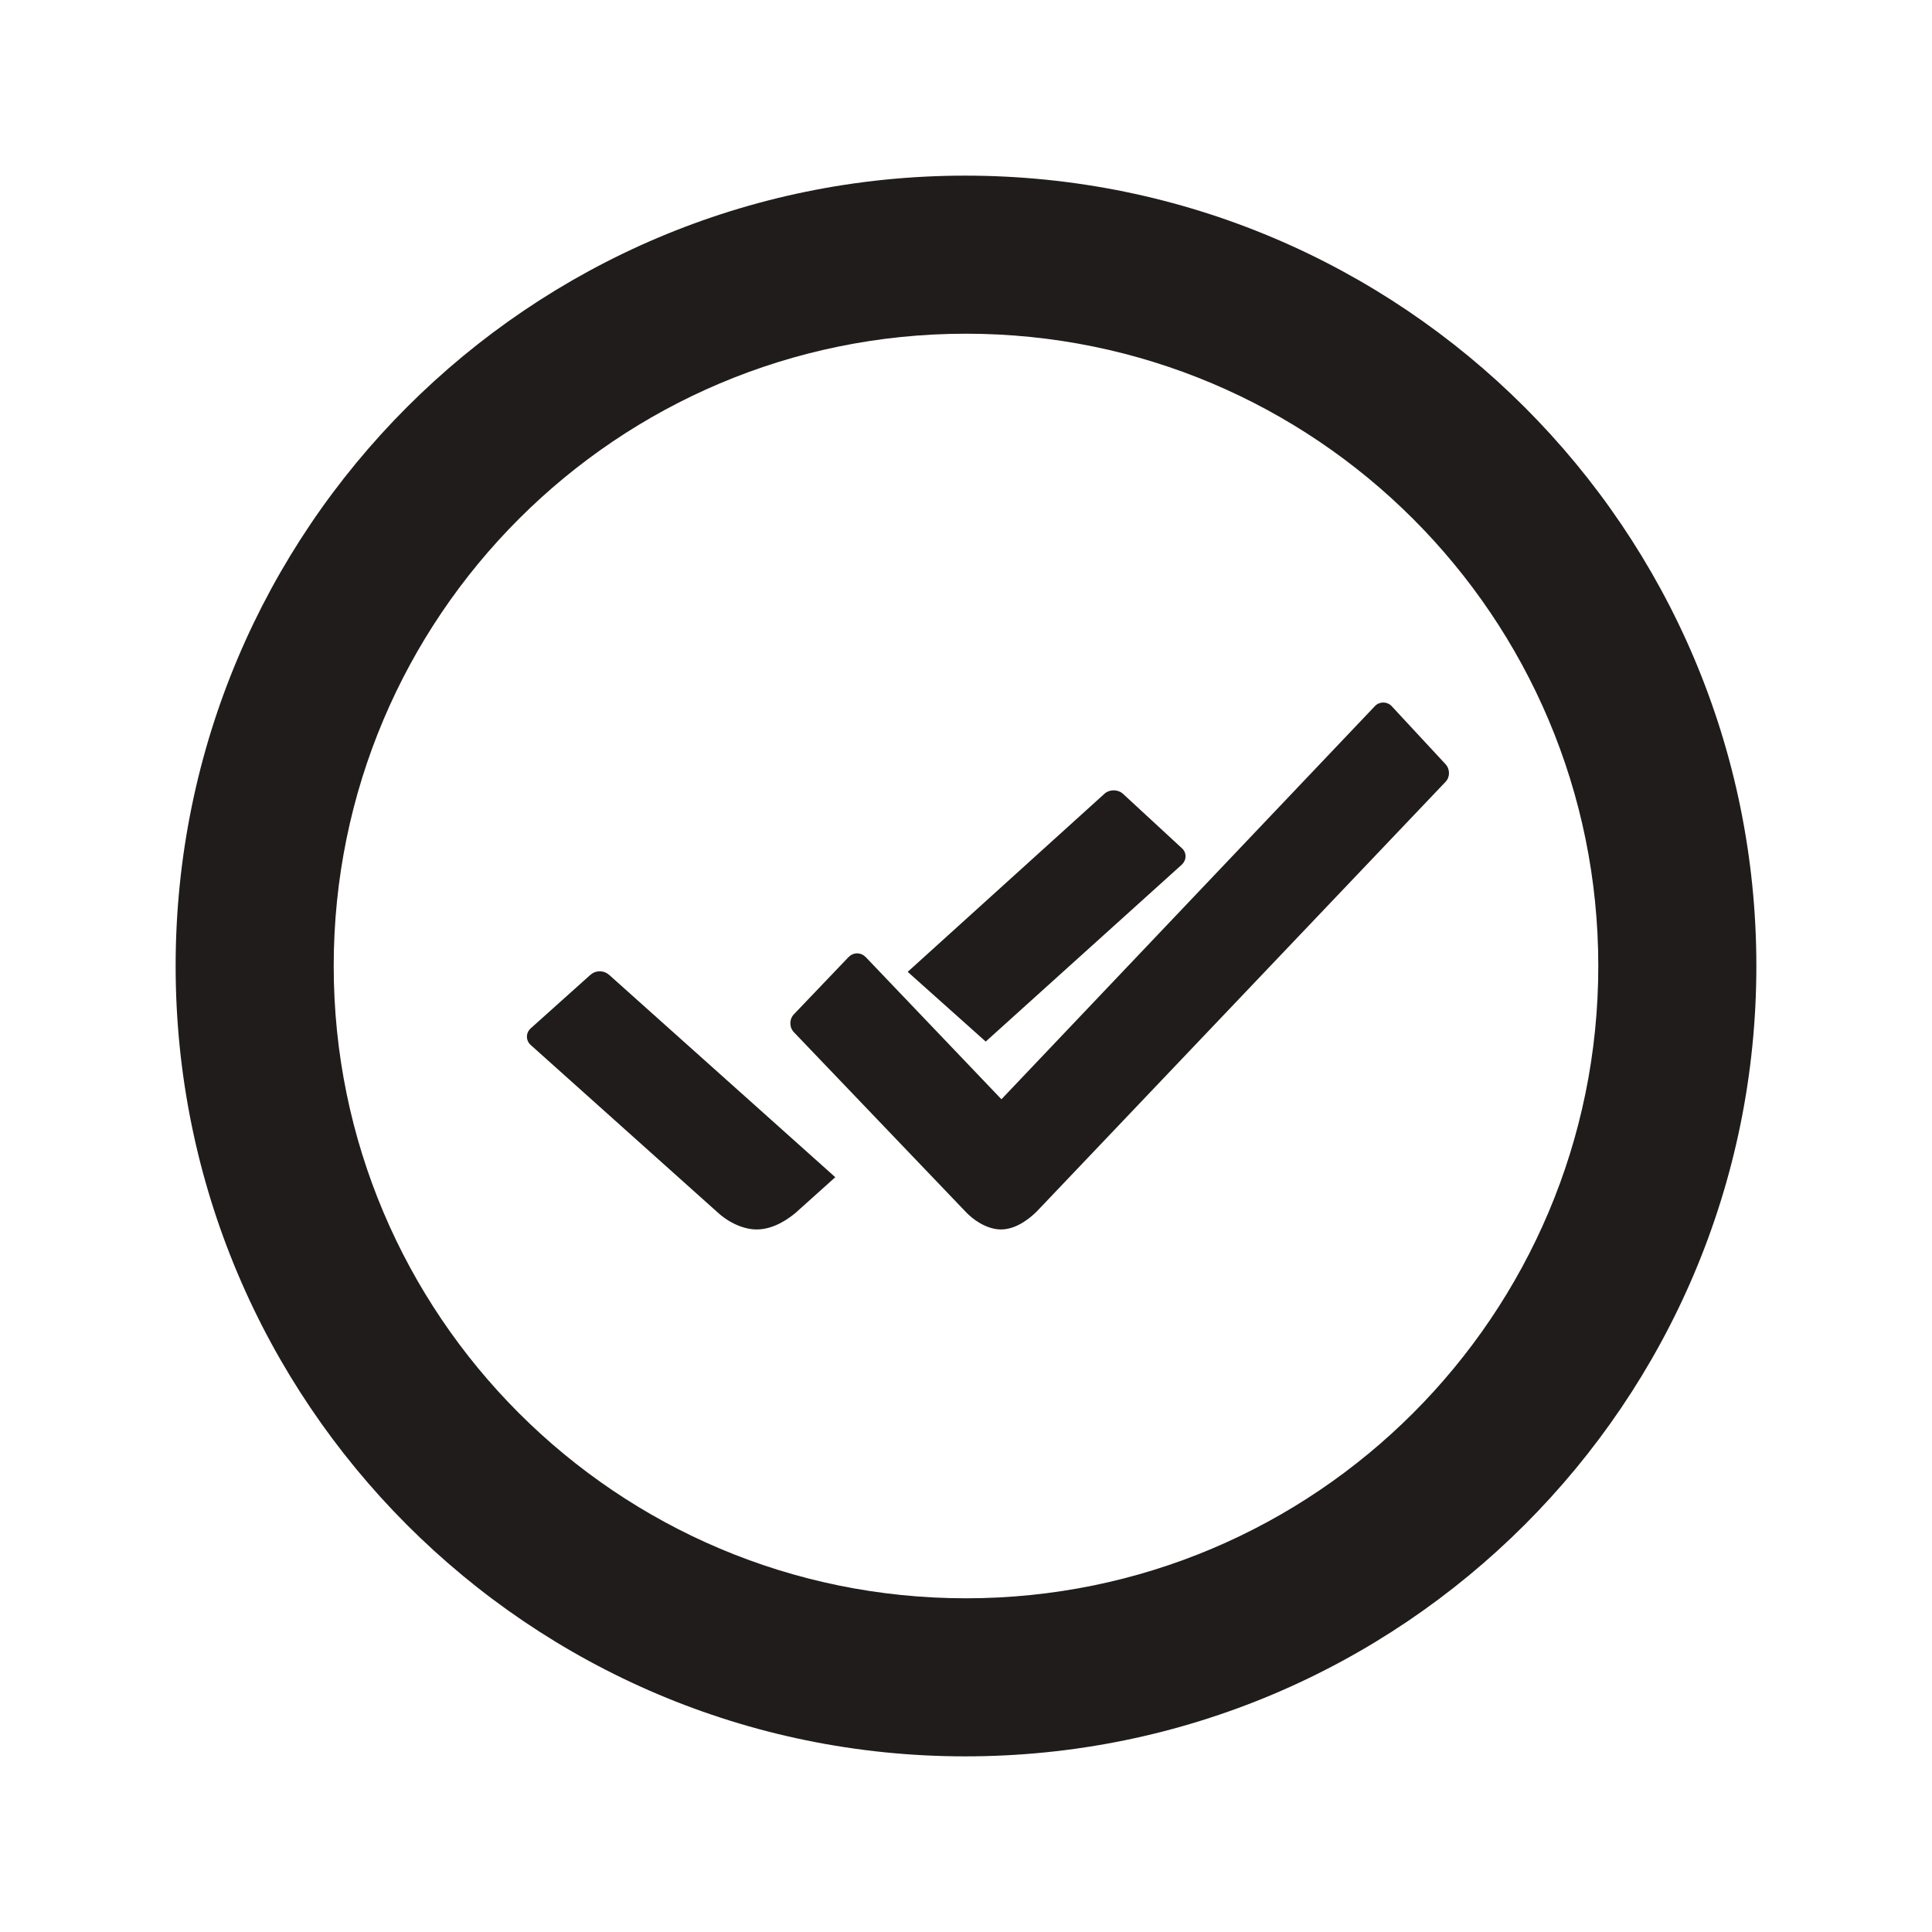
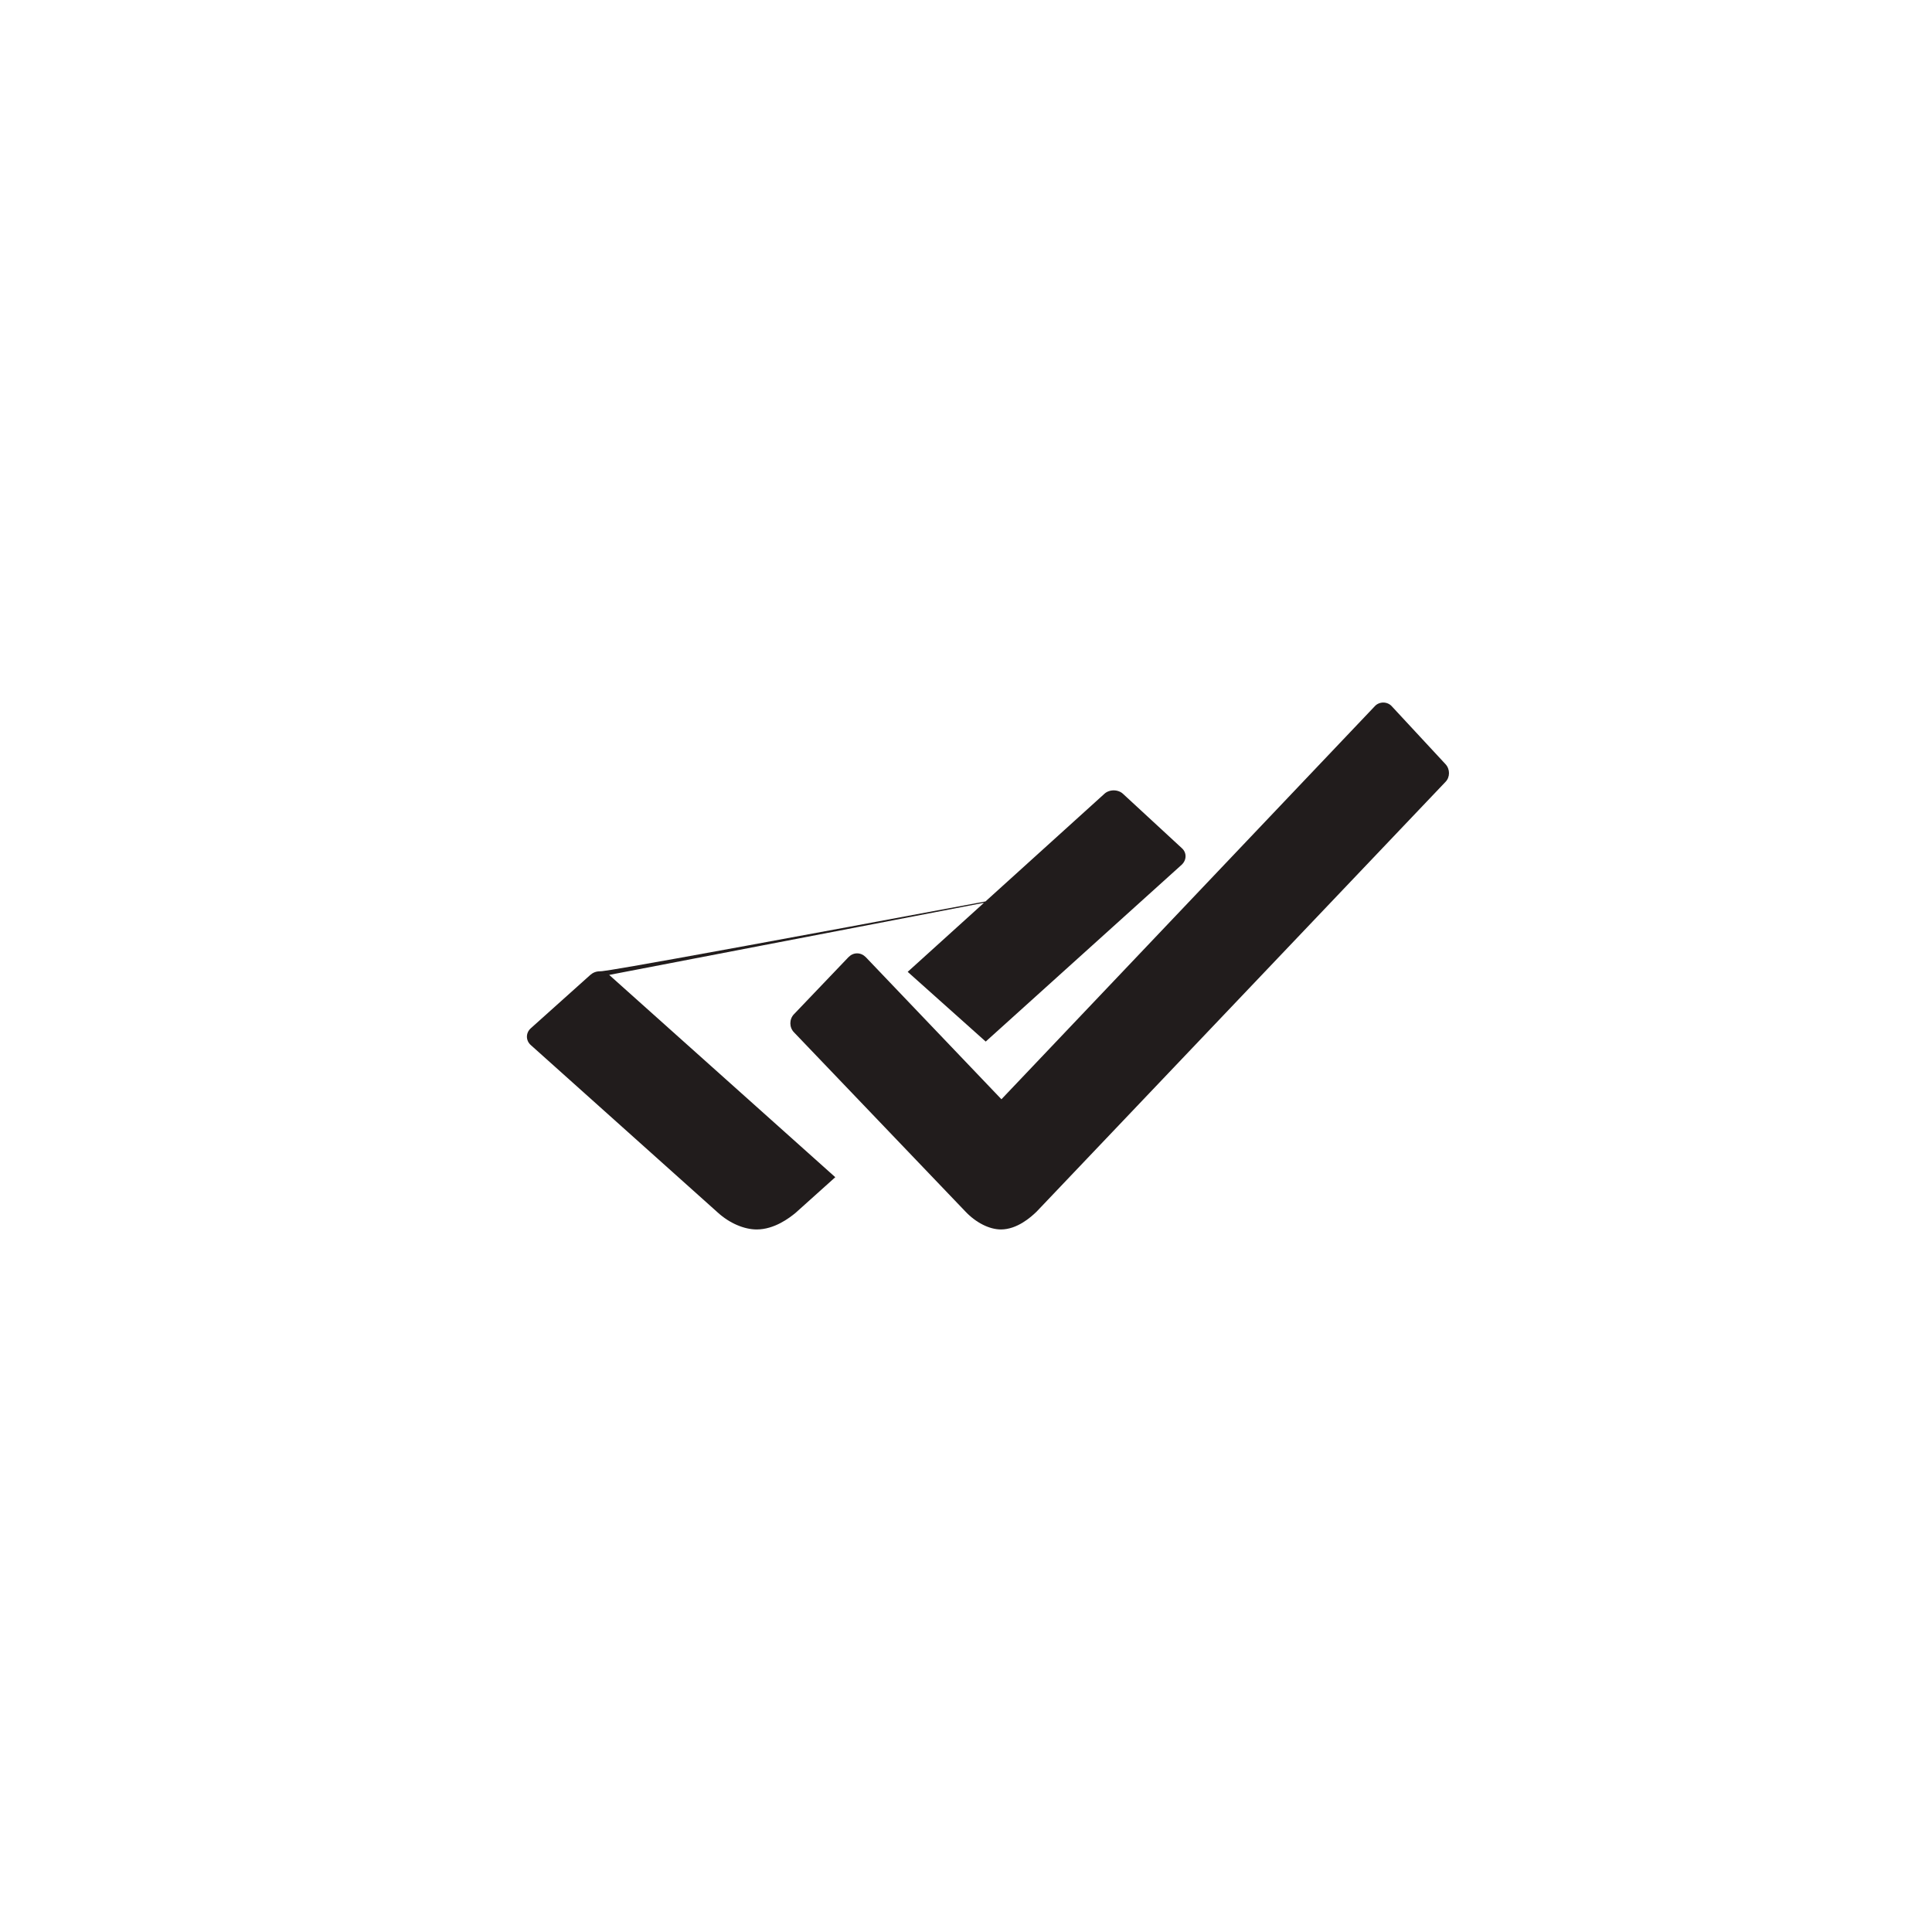
<svg xmlns="http://www.w3.org/2000/svg" width="44" height="44" viewBox="0 0 44 44" fill="none">
  <g filter="url(#filter0_d)">
-     <path d="M26.912 15.694C27.026 15.588 27.033 15.418 26.912 15.313L25.579 14.082C25.525 14.029 25.444 14 25.364 14C25.283 14 25.202 14.029 25.148 14.082L20.672 18.133L22.449 19.721L26.912 15.694ZM13.874 18.203C13.814 18.15 13.74 18.121 13.659 18.121C13.578 18.121 13.504 18.15 13.444 18.203L12.091 19.416C11.97 19.522 11.97 19.698 12.091 19.803L16.345 23.613C16.614 23.859 16.95 24 17.233 24C17.637 24 17.98 23.736 18.115 23.625L18.122 23.619L19.023 22.81L13.874 18.203Z" fill="#211C1C" />
+     <path d="M26.912 15.694C27.026 15.588 27.033 15.418 26.912 15.313L25.579 14.082C25.525 14.029 25.444 14 25.364 14C25.283 14 25.202 14.029 25.148 14.082L20.672 18.133L22.449 19.721L26.912 15.694ZC13.814 18.15 13.74 18.121 13.659 18.121C13.578 18.121 13.504 18.15 13.444 18.203L12.091 19.416C11.97 19.522 11.97 19.698 12.091 19.803L16.345 23.613C16.614 23.859 16.95 24 17.233 24C17.637 24 17.98 23.736 18.115 23.625L18.122 23.619L19.023 22.81L13.874 18.203Z" fill="#211C1C" />
  </g>
  <g filter="url(#filter1_d)">
    <path d="M32.921 13.404L31.7 12.088C31.651 12.031 31.577 12 31.503 12C31.429 12 31.355 12.031 31.306 12.088L22.807 21.035L19.718 17.799C19.662 17.743 19.594 17.712 19.52 17.712C19.446 17.712 19.378 17.743 19.323 17.799L18.083 19.097C17.972 19.21 17.972 19.398 18.083 19.511L21.981 23.586C22.228 23.849 22.536 24 22.795 24C23.165 24 23.48 23.718 23.603 23.599L23.609 23.593L32.921 13.806C33.026 13.699 33.026 13.517 32.921 13.404Z" fill="#211C1C" />
  </g>
  <g filter="url(#filter2_d)">
-     <path d="M21.983 0C12.048 0 4 8.065 4 18C4 27.935 12.048 36 21.983 36C31.935 36 40 27.935 40 18C40 8.065 31.935 0 21.983 0ZM22 32.4C14.047 32.4 7.6 25.953 7.6 18C7.6 10.047 14.047 3.6 22 3.6C29.953 3.6 36.4 10.047 36.4 18C36.4 25.953 29.953 32.4 22 32.4Z" fill="#211C1C" />
-   </g>
+     </g>
  <defs>
    <filter id="filter0_d" x="8" y="14" width="23" height="18" filterUnits="userSpaceOnUse" color-interpolation-filters="sRGB">
      <feFlood flood-opacity="0" result="BackgroundImageFix" />
      <feColorMatrix in="SourceAlpha" type="matrix" values="0 0 0 0 0 0 0 0 0 0 0 0 0 0 0 0 0 0 127 0" />
      <feOffset dy="4" />
      <feGaussianBlur stdDeviation="2" />
      <feColorMatrix type="matrix" values="0 0 0 0 0 0 0 0 0 0 0 0 0 0 0 0 0 0 0.25 0" />
      <feBlend mode="normal" in2="BackgroundImageFix" result="effect1_dropShadow" />
      <feBlend mode="normal" in="SourceGraphic" in2="effect1_dropShadow" result="shape" />
    </filter>
    <filter id="filter1_d" x="14" y="12" width="23" height="20" filterUnits="userSpaceOnUse" color-interpolation-filters="sRGB">
      <feFlood flood-opacity="0" result="BackgroundImageFix" />
      <feColorMatrix in="SourceAlpha" type="matrix" values="0 0 0 0 0 0 0 0 0 0 0 0 0 0 0 0 0 0 127 0" />
      <feOffset dy="4" />
      <feGaussianBlur stdDeviation="2" />
      <feColorMatrix type="matrix" values="0 0 0 0 0 0 0 0 0 0 0 0 0 0 0 0 0 0 0.25 0" />
      <feBlend mode="normal" in2="BackgroundImageFix" result="effect1_dropShadow" />
      <feBlend mode="normal" in="SourceGraphic" in2="effect1_dropShadow" result="shape" />
    </filter>
    <filter id="filter2_d" x="0" y="0" width="44" height="44" filterUnits="userSpaceOnUse" color-interpolation-filters="sRGB">
      <feFlood flood-opacity="0" result="BackgroundImageFix" />
      <feColorMatrix in="SourceAlpha" type="matrix" values="0 0 0 0 0 0 0 0 0 0 0 0 0 0 0 0 0 0 127 0" />
      <feOffset dy="4" />
      <feGaussianBlur stdDeviation="2" />
      <feColorMatrix type="matrix" values="0 0 0 0 0 0 0 0 0 0 0 0 0 0 0 0 0 0 0.25 0" />
      <feBlend mode="normal" in2="BackgroundImageFix" result="effect1_dropShadow" />
      <feBlend mode="normal" in="SourceGraphic" in2="effect1_dropShadow" result="shape" />
    </filter>
  </defs>
</svg>